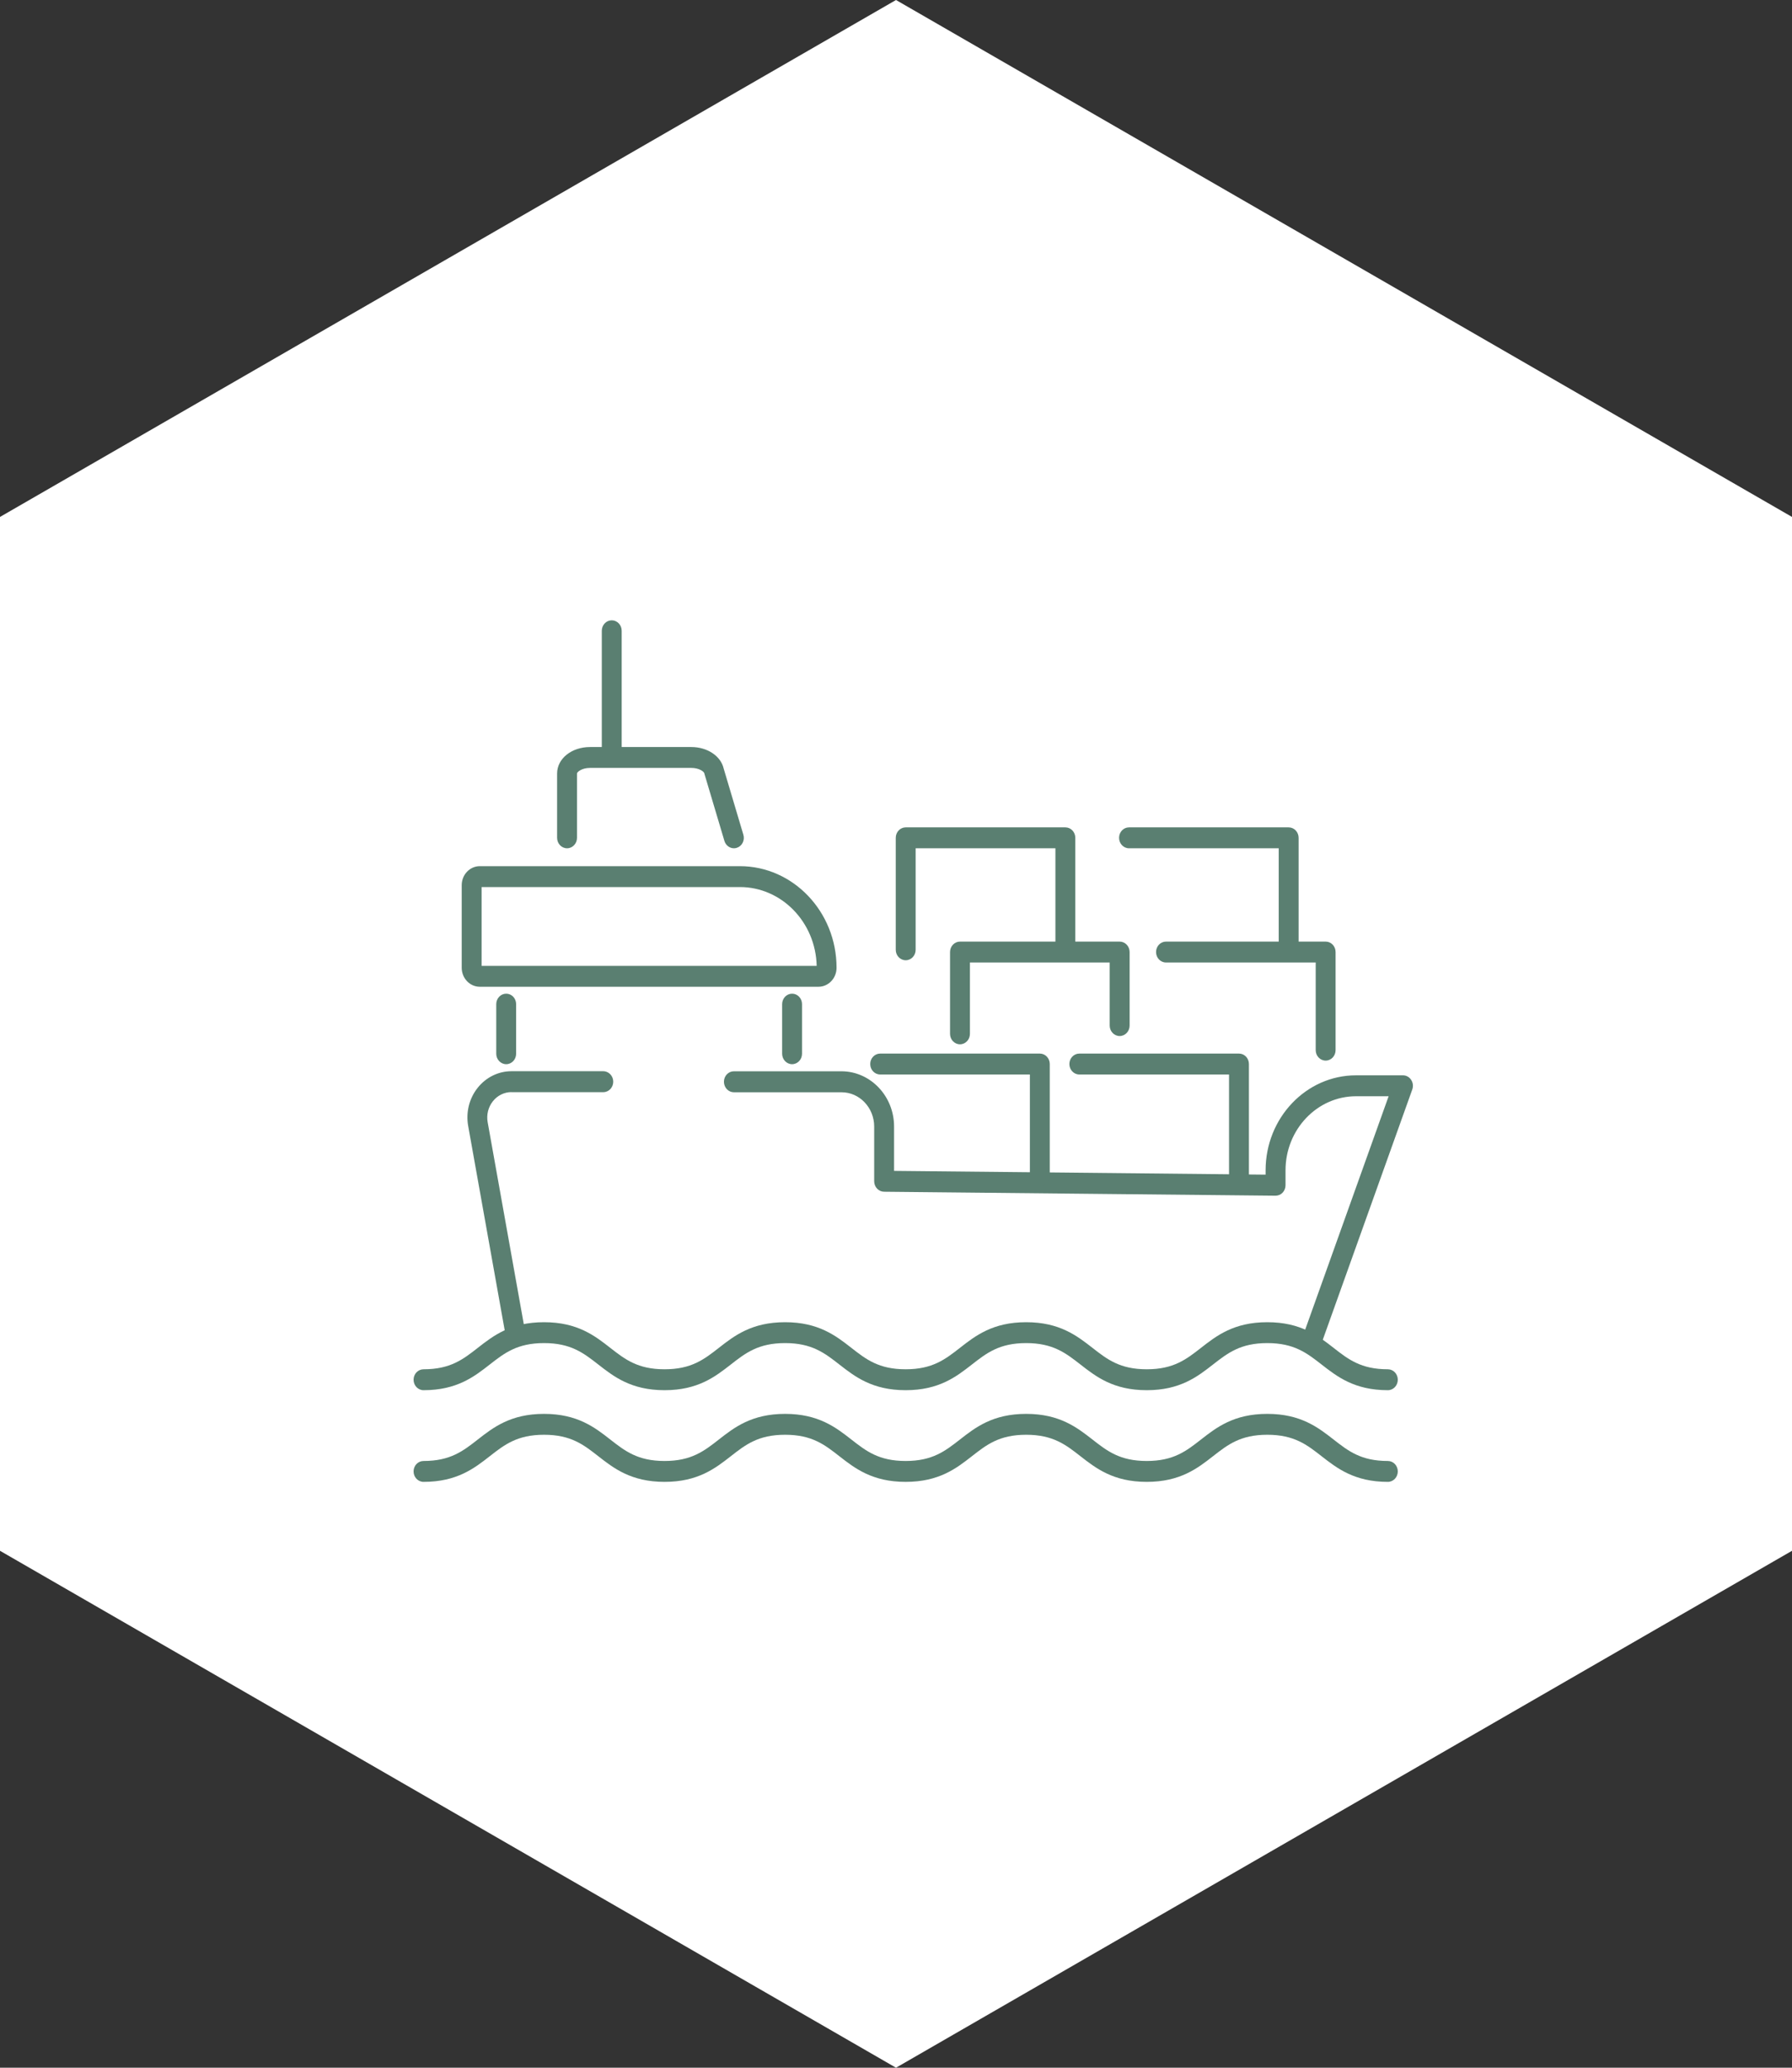
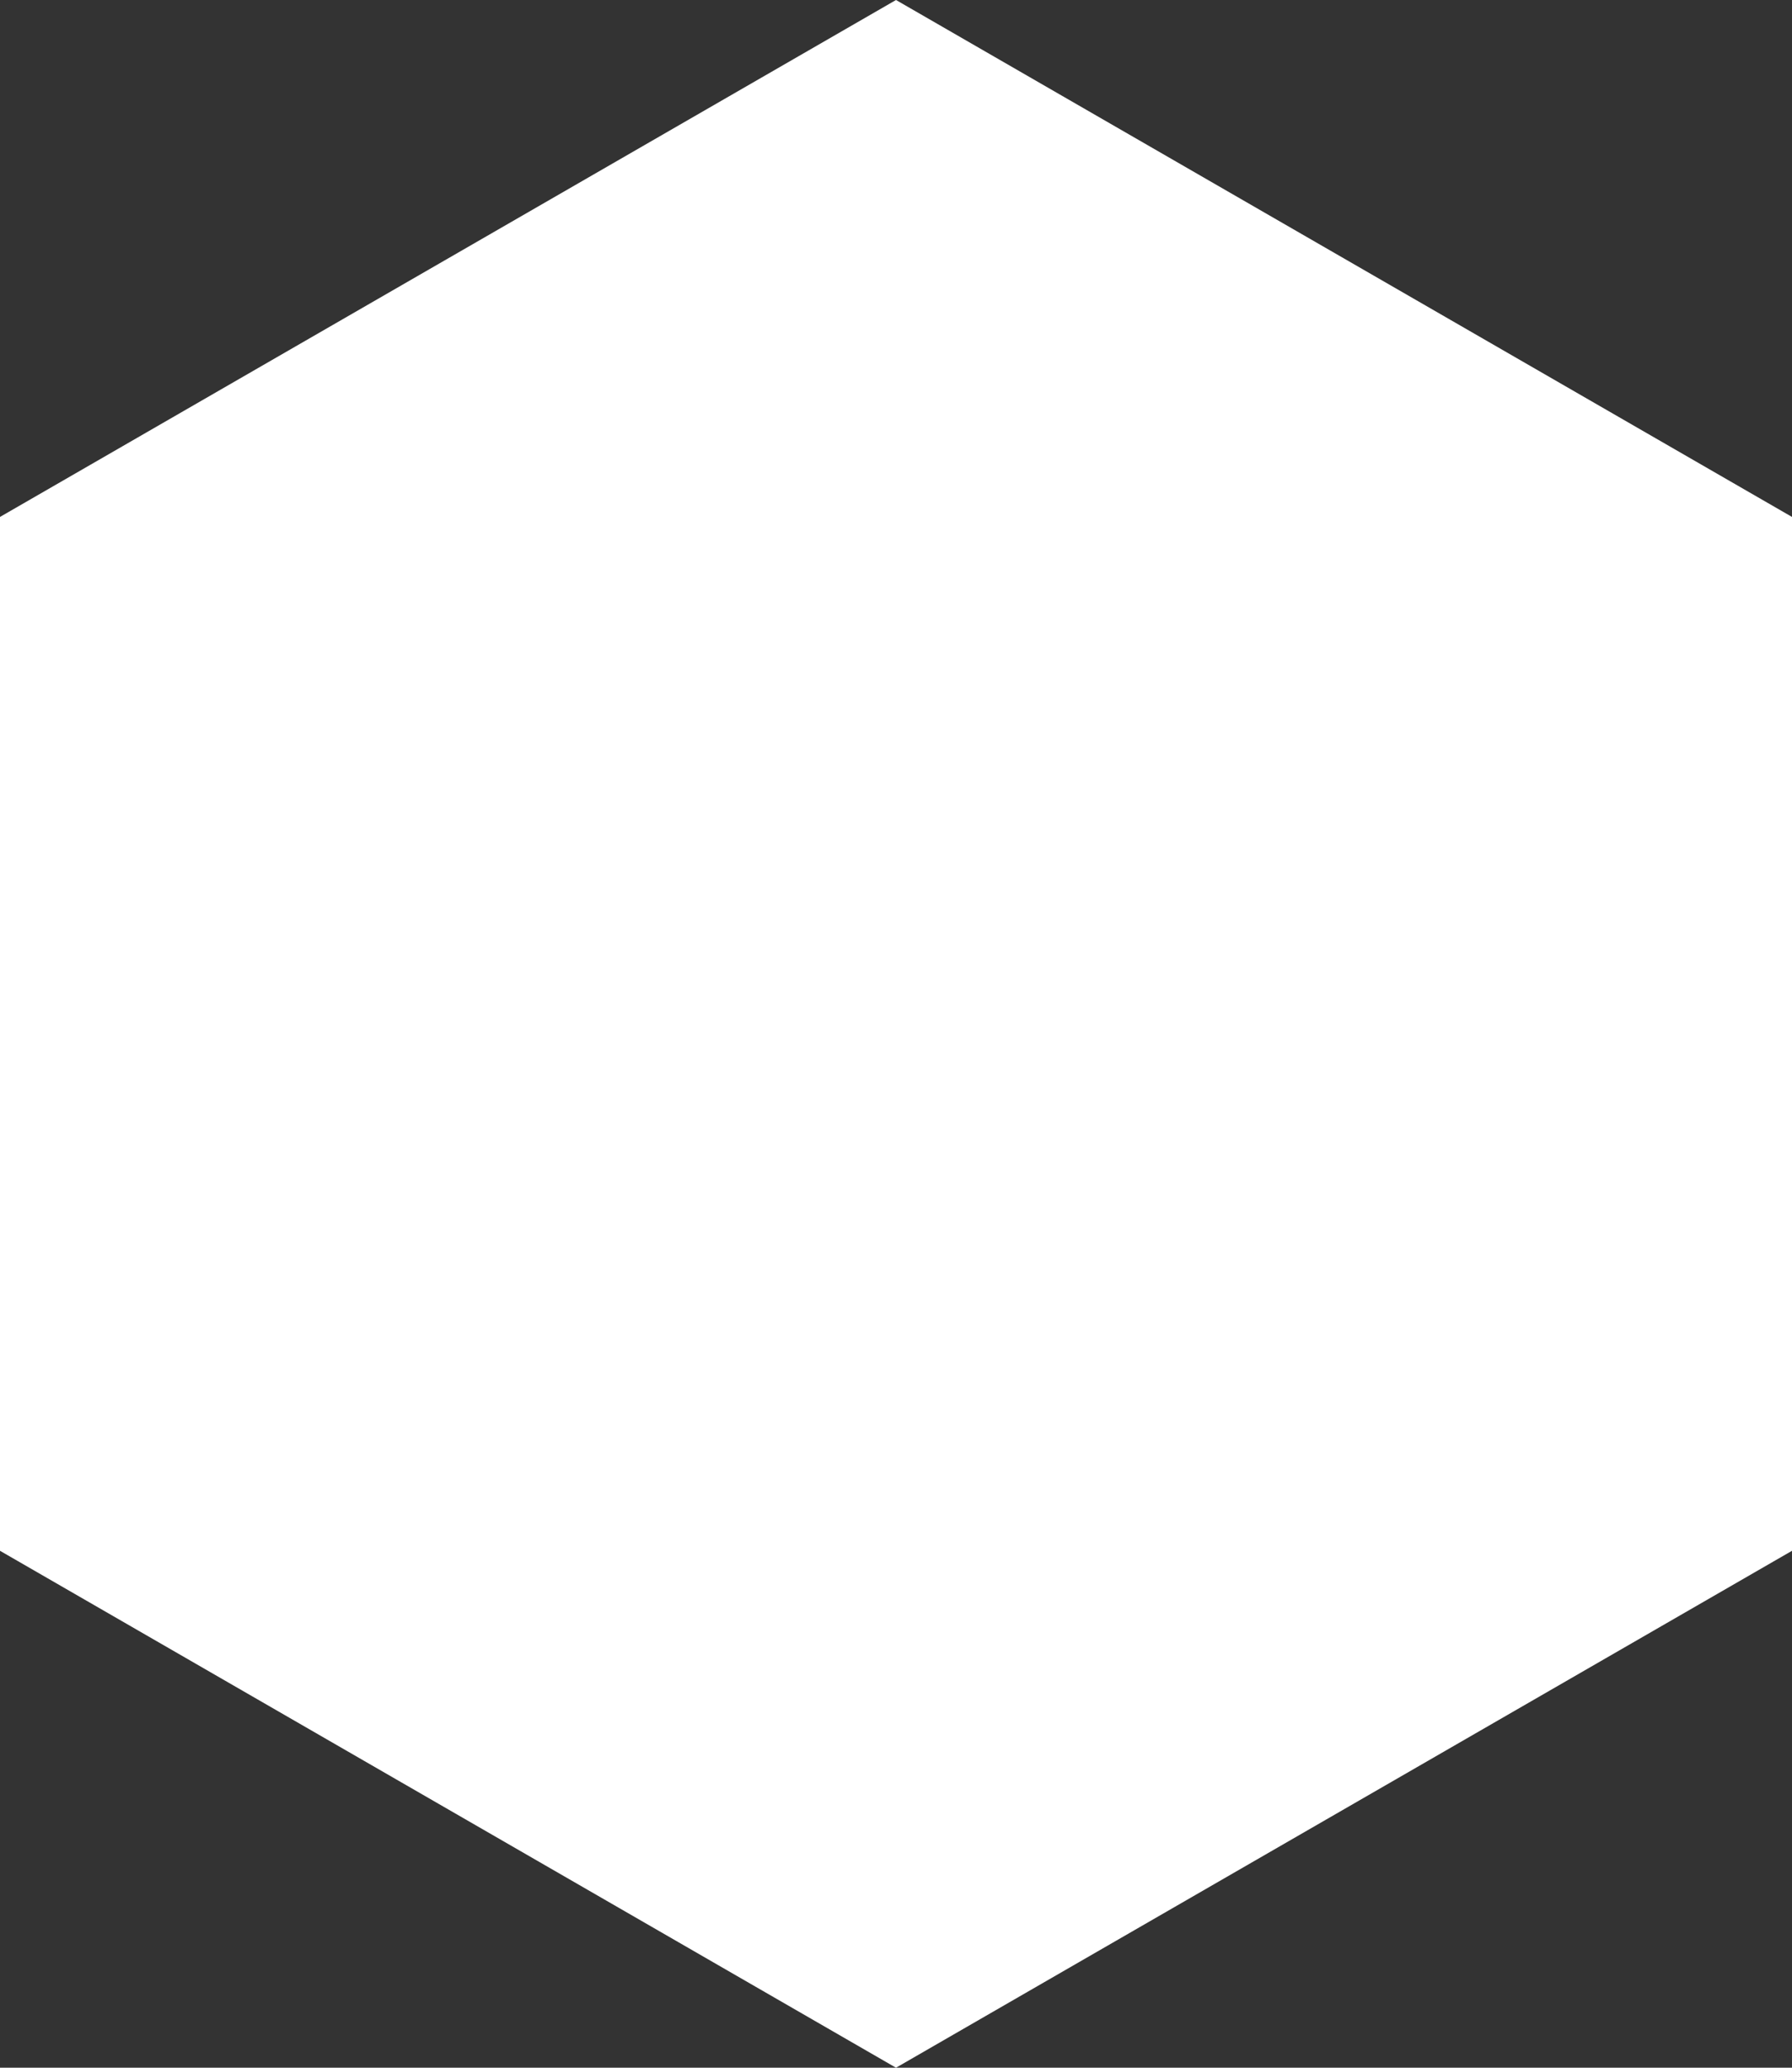
<svg xmlns="http://www.w3.org/2000/svg" width="52" height="60" viewBox="0 0 52 60" fill="none">
  <rect x="0" y="0" width="52" height="60" fill="#333333" stroke="none" />
  <path d="M26 60L0 45V15L26 0L52 15V45L26 60Z" fill="white" />
  <g clip-path="url(#clip0_261_293)">
-     <path d="M38.11 39.087C38.077 39.087 38.042 39.081 38.009 39.068C37.86 39.008 37.784 38.833 37.84 38.677L40.295 31.81H39.35C38.222 31.81 37.303 32.774 37.303 33.96V34.393C37.303 34.474 37.272 34.552 37.218 34.609C37.164 34.666 37.089 34.696 37.013 34.696L25.654 34.581C25.496 34.58 25.367 34.444 25.367 34.278V32.69C25.367 32.142 24.943 31.695 24.42 31.695H21.295C21.136 31.694 21.007 31.558 21.007 31.389C21.007 31.222 21.136 31.086 21.295 31.086H24.42C25.26 31.089 25.944 31.806 25.944 32.689V33.976L36.725 34.085V33.959C36.725 32.439 37.901 31.203 39.349 31.203H40.711C40.805 31.203 40.894 31.251 40.948 31.334C41.003 31.416 41.014 31.519 40.982 31.612L38.38 38.888C38.336 39.009 38.227 39.084 38.11 39.084V39.087Z" fill="#5A7F71" />
    <path d="M14.949 38.966C14.813 38.966 14.691 38.864 14.666 38.718L13.586 32.675C13.515 32.281 13.614 31.877 13.858 31.569C14.102 31.261 14.46 31.084 14.841 31.084H17.506C17.666 31.085 17.795 31.221 17.795 31.388C17.795 31.556 17.666 31.692 17.506 31.692H14.841V31.69C14.633 31.69 14.435 31.787 14.301 31.957C14.167 32.127 14.113 32.347 14.151 32.563L15.232 38.607C15.26 38.772 15.158 38.929 15.001 38.961C14.982 38.965 14.965 38.966 14.948 38.966H14.949Z" fill="#5A7F71" />
    <path d="M40.273 40.34C39.302 40.34 38.798 39.944 38.351 39.596C37.923 39.262 37.553 38.973 36.774 38.973C35.995 38.973 35.626 39.262 35.197 39.596C34.752 39.944 34.246 40.34 33.276 40.34C32.305 40.34 31.801 39.944 31.354 39.596C30.926 39.262 30.556 38.973 29.777 38.973C28.998 38.973 28.629 39.262 28.201 39.596C27.755 39.944 27.25 40.34 26.28 40.34C25.31 40.34 24.805 39.944 24.358 39.596C23.93 39.262 23.561 38.973 22.782 38.973C22.002 38.973 21.633 39.262 21.205 39.596C20.759 39.944 20.254 40.34 19.284 40.34C18.315 40.34 17.809 39.944 17.363 39.596C16.935 39.262 16.566 38.973 15.787 38.973C15.008 38.973 14.638 39.262 14.21 39.596C13.765 39.944 13.259 40.34 12.29 40.34C12.13 40.34 12.001 40.204 12.001 40.036C12.001 39.869 12.13 39.733 12.29 39.733C13.069 39.733 13.438 39.445 13.866 39.11C14.312 38.762 14.817 38.367 15.787 38.367C16.756 38.367 17.262 38.762 17.707 39.11C18.136 39.445 18.505 39.733 19.284 39.733C20.063 39.733 20.433 39.445 20.861 39.11C21.306 38.762 21.812 38.367 22.782 38.367C23.751 38.367 24.257 38.762 24.703 39.11C25.131 39.445 25.501 39.733 26.28 39.733C27.059 39.733 27.428 39.445 27.857 39.11C28.302 38.762 28.808 38.367 29.777 38.367C30.747 38.367 31.252 38.762 31.699 39.11C32.127 39.445 32.497 39.733 33.276 39.733C34.055 39.733 34.424 39.445 34.852 39.11C35.298 38.762 35.803 38.367 36.774 38.367C37.745 38.367 38.249 38.762 38.696 39.11C39.124 39.445 39.494 39.733 40.273 39.733C40.432 39.733 40.561 39.869 40.561 40.036C40.561 40.204 40.432 40.34 40.273 40.34Z" fill="#5A7F71" />
    <path d="M40.273 43C39.302 43 38.798 42.605 38.351 42.257C37.923 41.922 37.553 41.633 36.774 41.633C35.995 41.633 35.626 41.922 35.197 42.257C34.752 42.605 34.246 43 33.276 43C32.305 43 31.801 42.605 31.354 42.257C30.926 41.922 30.556 41.633 29.777 41.633C28.998 41.633 28.629 41.922 28.201 42.257C27.755 42.605 27.25 43 26.28 43C25.31 43 24.805 42.605 24.358 42.257C23.93 41.922 23.561 41.633 22.782 41.633C22.002 41.633 21.633 41.922 21.205 42.257C20.759 42.605 20.254 43 19.284 43C18.315 43 17.809 42.605 17.363 42.257C16.935 41.922 16.566 41.633 15.787 41.633C15.008 41.633 14.638 41.922 14.21 42.257C13.765 42.605 13.259 43 12.29 43C12.13 43 12.001 42.864 12.001 42.697C12.001 42.529 12.13 42.394 12.29 42.394C13.069 42.394 13.438 42.105 13.866 41.77C14.312 41.422 14.817 41.027 15.787 41.027C16.756 41.027 17.262 41.422 17.707 41.77C18.136 42.105 18.505 42.394 19.284 42.394C20.063 42.394 20.433 42.105 20.861 41.77C21.306 41.422 21.812 41.027 22.782 41.027C23.751 41.027 24.257 41.422 24.703 41.77C25.131 42.105 25.501 42.394 26.28 42.394C27.059 42.394 27.428 42.105 27.857 41.77C28.302 41.422 28.808 41.027 29.777 41.027C30.747 41.027 31.252 41.422 31.699 41.77C32.127 42.105 32.497 42.394 33.276 42.394C34.055 42.394 34.424 42.105 34.852 41.77C35.298 41.422 35.803 41.027 36.774 41.027C37.745 41.027 38.249 41.422 38.696 41.77C39.124 42.105 39.494 42.394 40.273 42.394C40.432 42.394 40.561 42.529 40.561 42.697C40.561 42.864 40.432 43 40.273 43Z" fill="#5A7F71" />
    <path d="M22.985 30.88C22.826 30.88 22.696 30.744 22.696 30.577V29.138C22.696 28.97 22.826 28.834 22.985 28.834C23.144 28.834 23.273 28.97 23.273 29.138V30.577C23.273 30.744 23.144 30.88 22.985 30.88Z" fill="#5A7F71" />
    <path d="M14.689 30.88C14.53 30.88 14.4 30.744 14.4 30.577V29.138C14.4 28.97 14.53 28.834 14.689 28.834C14.848 28.834 14.977 28.97 14.977 29.138V30.577C14.977 30.744 14.848 30.88 14.689 30.88Z" fill="#5A7F71" />
-     <path d="M21.297 24.615C21.174 24.615 21.06 24.531 21.021 24.402L20.447 22.474C20.444 22.465 20.441 22.454 20.439 22.443C20.429 22.388 20.285 22.283 20.061 22.283H17.121C16.877 22.283 16.743 22.405 16.743 22.445V24.311C16.743 24.479 16.614 24.615 16.455 24.615C16.295 24.615 16.166 24.479 16.166 24.311V22.445C16.166 22.014 16.585 21.677 17.121 21.677H20.061C20.529 21.677 20.92 21.941 21.001 22.307L21.571 24.222C21.619 24.382 21.534 24.552 21.382 24.601C21.353 24.611 21.324 24.615 21.295 24.615H21.297Z" fill="#5A7F71" />
+     <path d="M21.297 24.615C21.174 24.615 21.06 24.531 21.021 24.402L20.447 22.474C20.444 22.465 20.441 22.454 20.439 22.443C20.429 22.388 20.285 22.283 20.061 22.283H17.121C16.877 22.283 16.743 22.405 16.743 22.445V24.311C16.743 24.479 16.614 24.615 16.455 24.615C16.295 24.615 16.166 24.479 16.166 24.311V22.445C16.166 22.014 16.585 21.677 17.121 21.677H20.061C20.529 21.677 20.92 21.941 21.001 22.307L21.571 24.222C21.619 24.382 21.534 24.552 21.382 24.601C21.353 24.611 21.324 24.615 21.295 24.615H21.297" fill="#5A7F71" />
    <path d="M23.75 28.633H13.923C13.633 28.633 13.398 28.386 13.398 28.082V25.686C13.398 25.381 13.633 25.134 13.923 25.134H21.469C23.016 25.134 24.275 26.456 24.275 28.082C24.275 28.386 24.04 28.633 23.75 28.633ZM13.975 28.027H23.698C23.67 26.761 22.681 25.74 21.47 25.74H13.975V28.027Z" fill="#5A7F71" />
    <path d="M17.751 22.192C17.592 22.192 17.463 22.056 17.463 21.889V18.303C17.463 18.136 17.592 18 17.751 18C17.911 18 18.04 18.136 18.04 18.303V21.889C18.04 22.056 17.911 22.192 17.751 22.192Z" fill="#5A7F71" />
    <path d="M30.174 34.428C30.014 34.428 29.885 34.292 29.885 34.125V31.179H25.541C25.381 31.179 25.252 31.043 25.252 30.875C25.252 30.708 25.381 30.572 25.541 30.572H30.174C30.333 30.572 30.462 30.708 30.462 30.875V34.125C30.462 34.292 30.333 34.428 30.174 34.428Z" fill="#5A7F71" />
    <path d="M35.953 34.428C35.794 34.428 35.664 34.292 35.664 34.125V31.179H31.32C31.16 31.179 31.031 31.043 31.031 30.875C31.031 30.708 31.16 30.572 31.32 30.572H35.953C36.112 30.572 36.241 30.708 36.241 30.875V34.125C36.241 34.292 36.112 34.428 35.953 34.428Z" fill="#5A7F71" />
-     <path d="M38.468 30.776C38.308 30.776 38.179 30.64 38.179 30.473V27.929H33.834C33.675 27.929 33.546 27.793 33.546 27.626C33.546 27.458 33.675 27.323 33.834 27.323H38.468C38.627 27.323 38.756 27.458 38.756 27.626V30.473C38.756 30.64 38.627 30.776 38.468 30.776Z" fill="#5A7F71" />
    <path d="M27.857 30.303C27.698 30.303 27.568 30.167 27.568 30V27.626C27.568 27.458 27.698 27.323 27.857 27.323H32.49C32.649 27.323 32.779 27.458 32.779 27.626V29.76C32.779 29.927 32.649 30.063 32.49 30.063C32.331 30.063 32.201 29.927 32.201 29.76V27.929H28.145V30C28.145 30.167 28.016 30.303 27.857 30.303Z" fill="#5A7F71" />
    <path d="M30.915 27.864C30.756 27.864 30.626 27.729 30.626 27.561V24.615H26.57V27.561C26.57 27.729 26.441 27.864 26.282 27.864C26.122 27.864 25.993 27.729 25.993 27.561V24.311C25.993 24.144 26.122 24.008 26.282 24.008H30.915C31.074 24.008 31.203 24.144 31.203 24.311V27.561C31.203 27.729 31.074 27.864 30.915 27.864Z" fill="#5A7F71" />
    <path d="M37.394 27.864C37.235 27.864 37.106 27.729 37.106 27.561V24.615H32.761C32.602 24.615 32.473 24.479 32.473 24.311C32.473 24.144 32.602 24.008 32.761 24.008H37.394C37.554 24.008 37.683 24.144 37.683 24.311V27.561C37.683 27.729 37.554 27.864 37.394 27.864Z" fill="#5A7F71" />
  </g>
  <defs>
    <clipPath id="clip0_261_293">
-       <rect width="29" height="25" fill="white" transform="translate(12 18)" />
-     </clipPath>
+       </clipPath>
  </defs>
</svg>